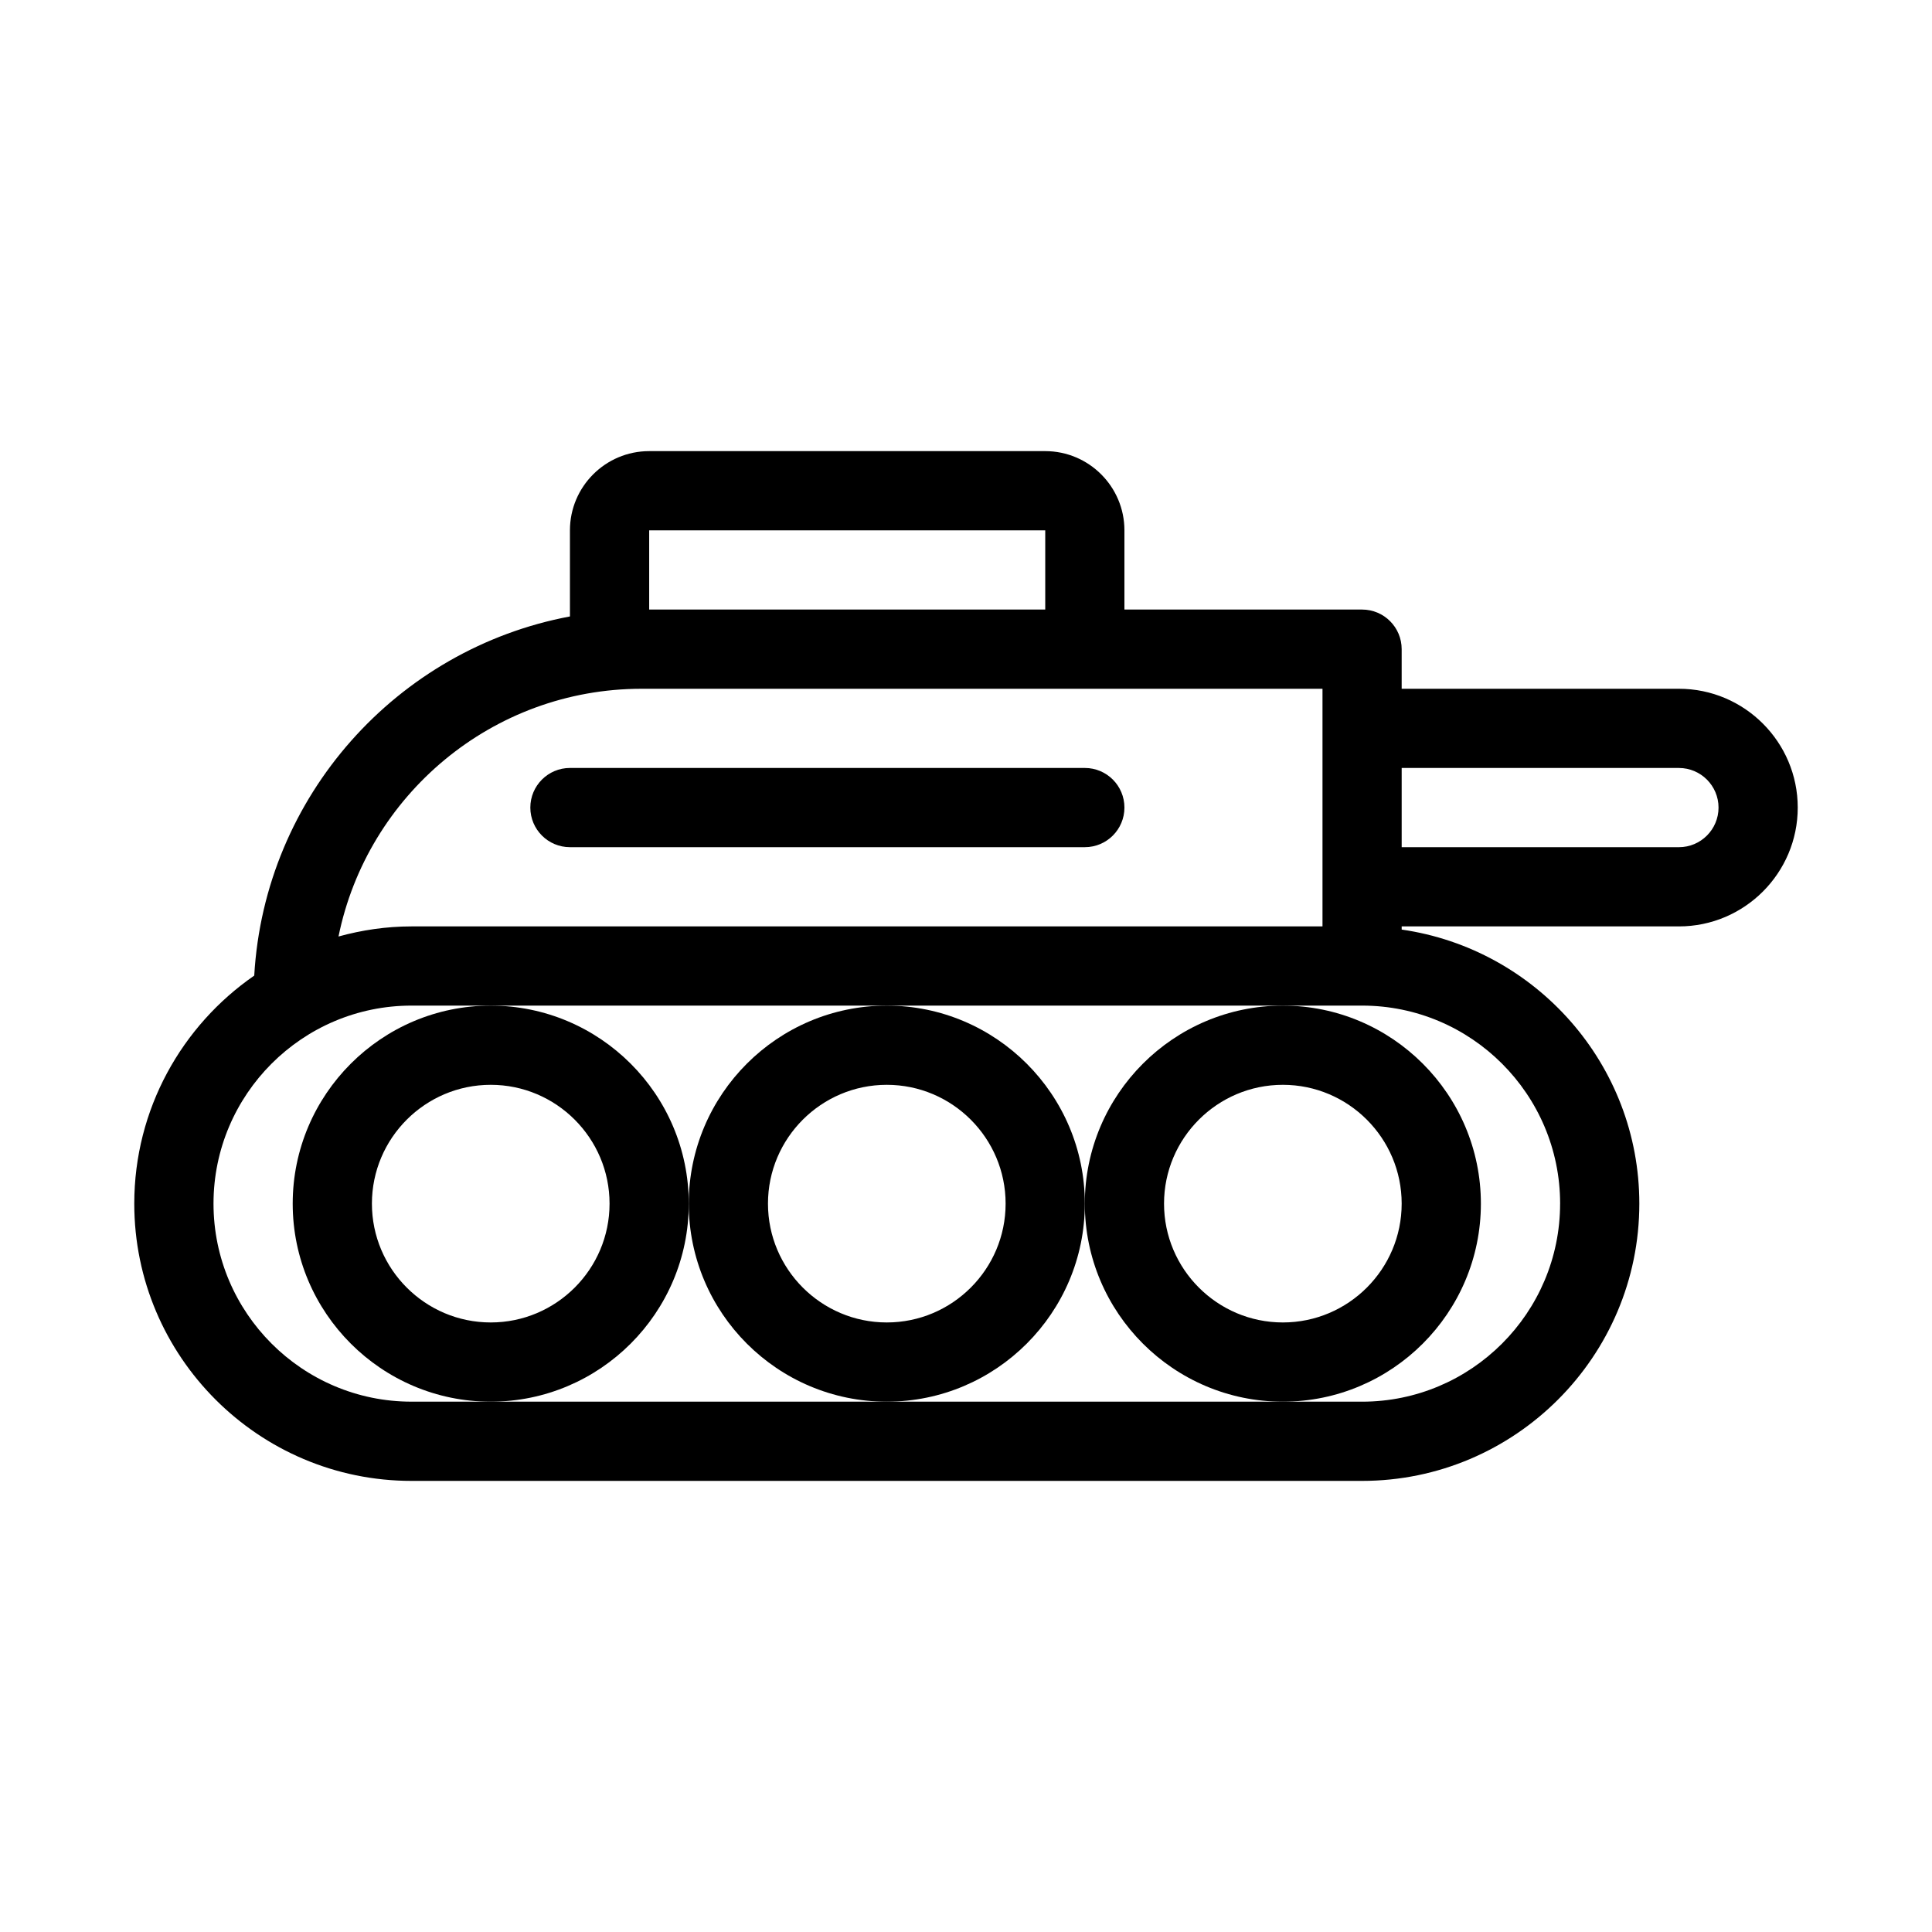
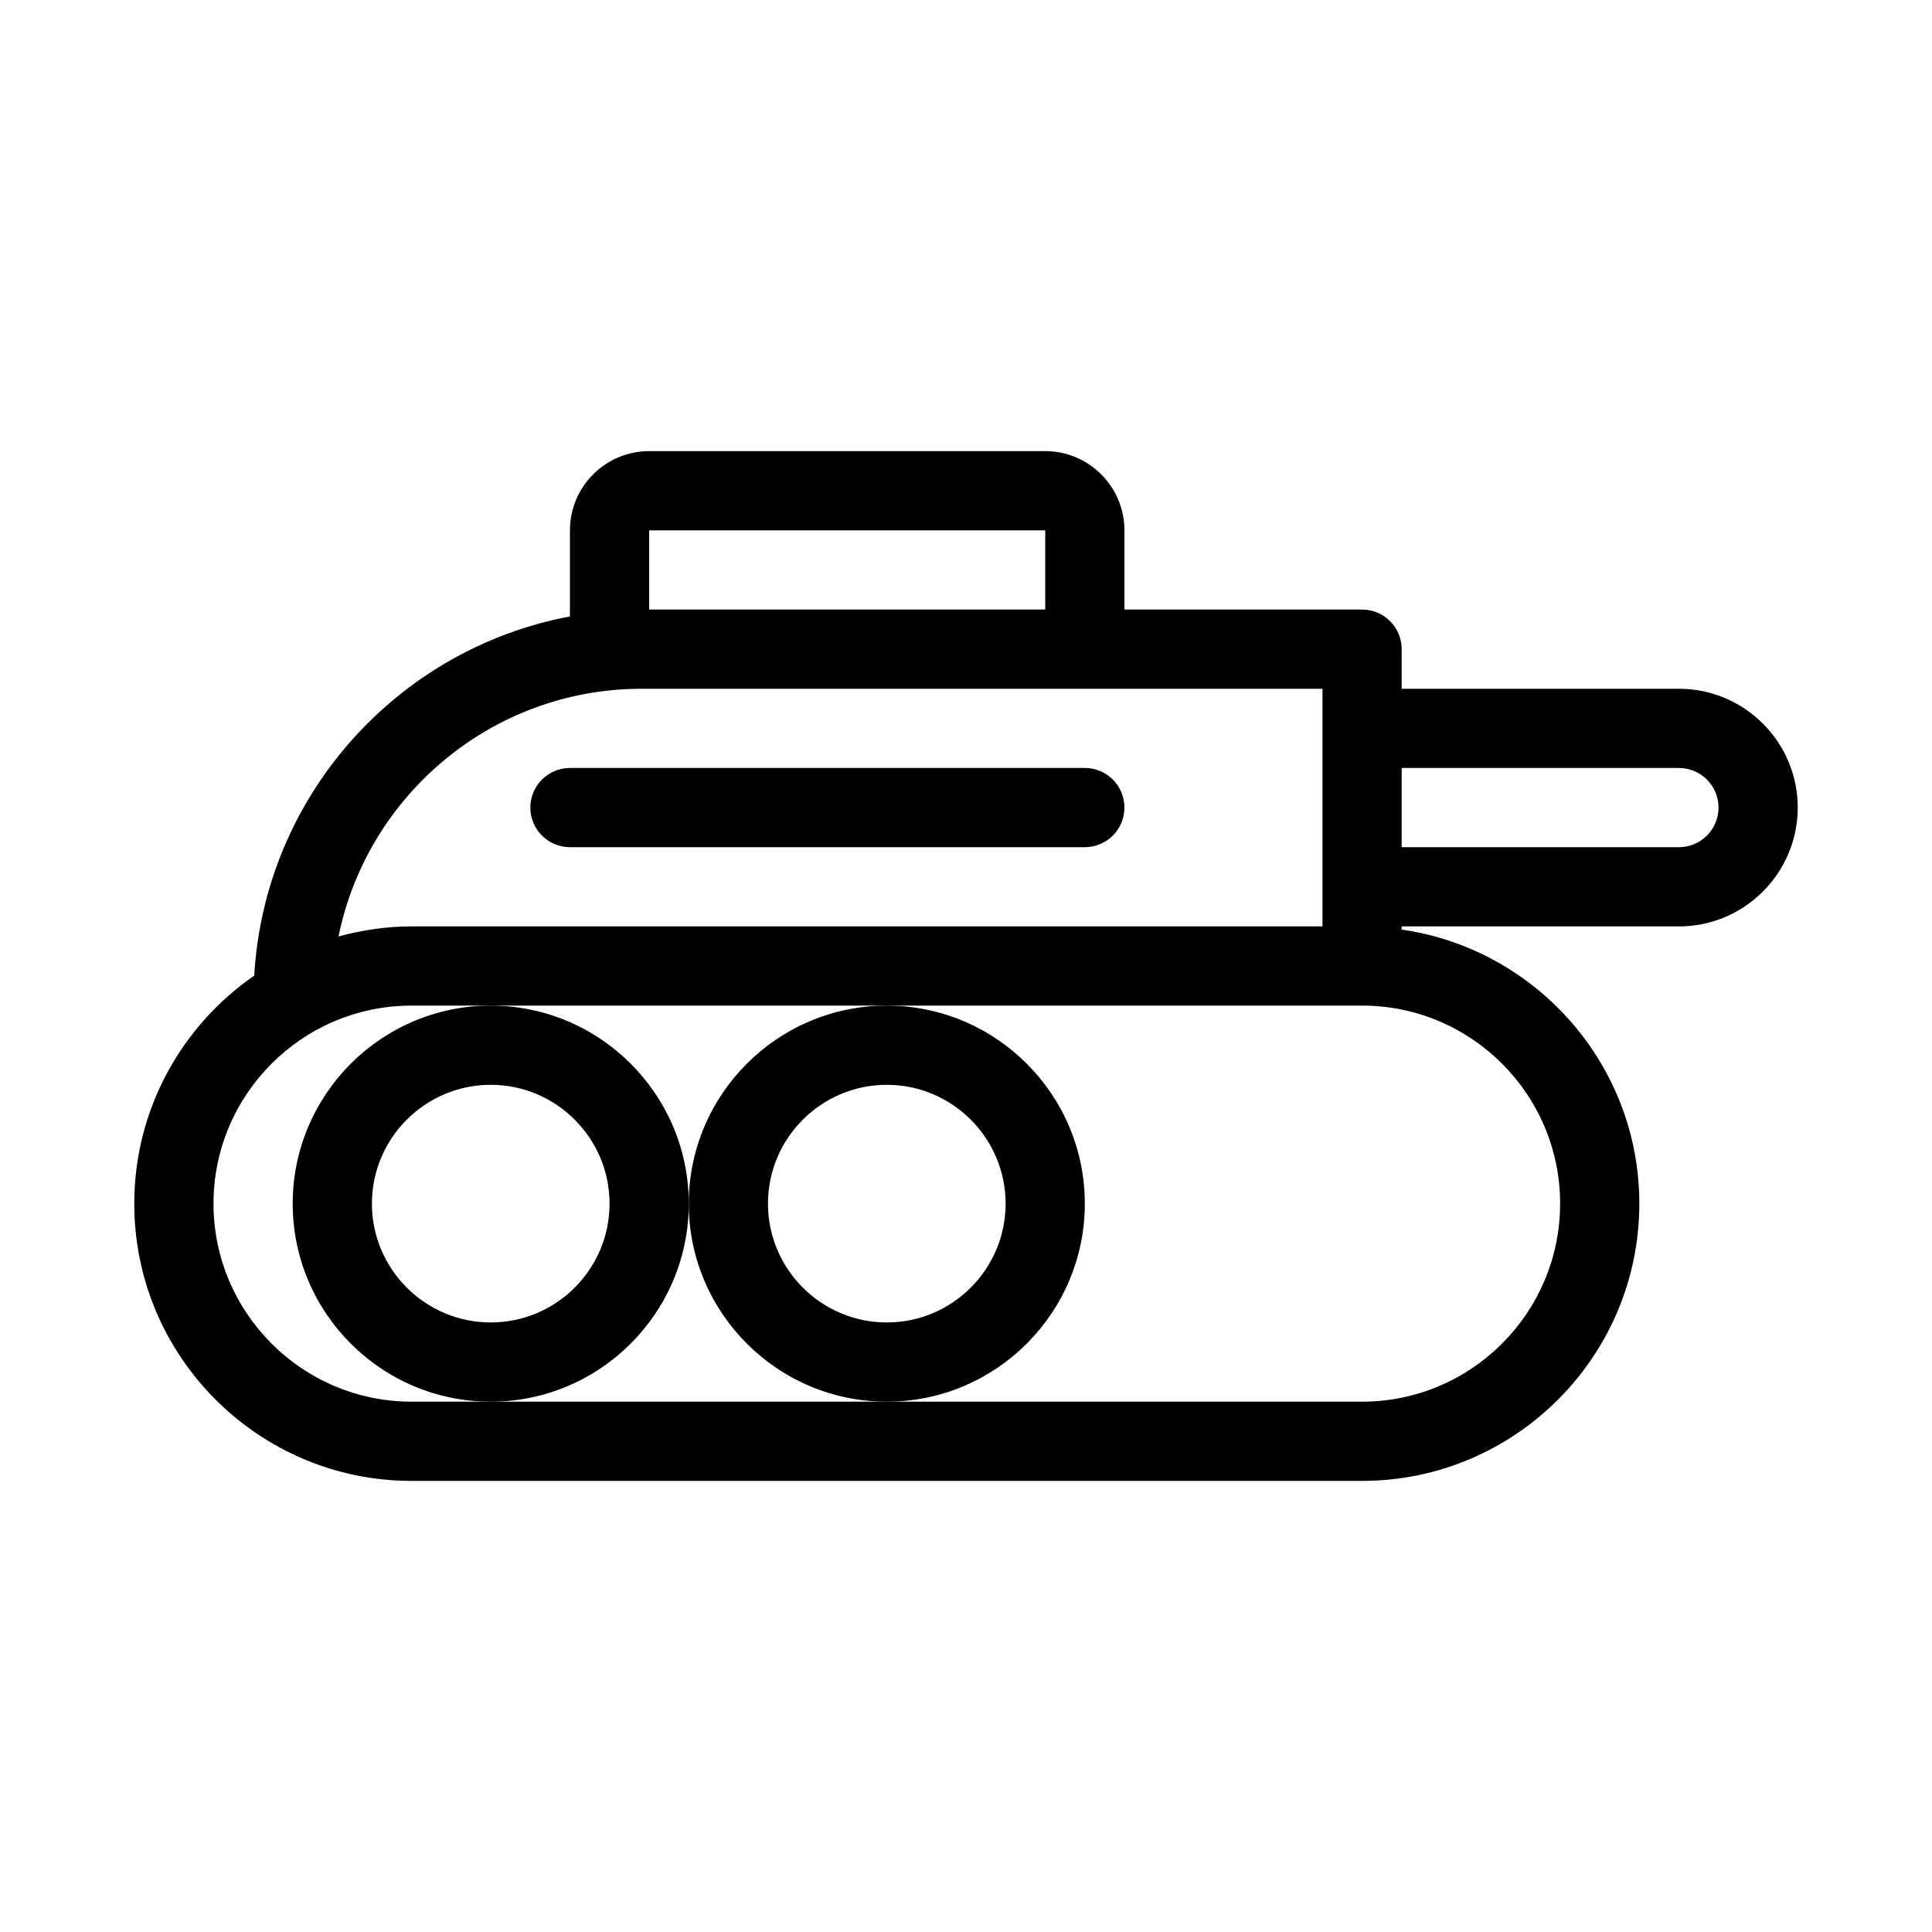
<svg xmlns="http://www.w3.org/2000/svg" fill="#000000" width="800px" height="800px" version="1.1" viewBox="144 144 512 512">
  <g>
    <path d="m326.53 462.98c0-28.938-23.543-52.48-52.48-52.48s-52.48 23.543-52.48 52.48 23.543 52.48 52.48 52.48c28.938-0.004 52.48-23.543 52.48-52.48zm-52.48 31.484c-17.359 0-31.488-14.129-31.488-31.488s14.129-31.488 31.488-31.488 31.488 14.129 31.488 31.488c0 17.363-14.129 31.488-31.488 31.488z" />
    <path d="m431.49 462.98c0-28.938-23.543-52.48-52.48-52.48s-52.48 23.543-52.48 52.48 23.543 52.48 52.48 52.48c28.938-0.004 52.48-23.543 52.48-52.48zm-52.48 31.484c-17.359 0-31.488-14.129-31.488-31.488s14.129-31.488 31.488-31.488c17.359 0 31.488 14.129 31.488 31.488 0 17.363-14.129 31.488-31.488 31.488z" />
-     <path d="m536.45 462.98c0-28.938-23.543-52.48-52.48-52.48s-52.48 23.543-52.48 52.48 23.543 52.48 52.48 52.48c28.941-0.004 52.48-23.543 52.48-52.48zm-52.48 31.484c-17.359 0-31.488-14.129-31.488-31.488s14.129-31.488 31.488-31.488 31.488 14.129 31.488 31.488c0 17.363-14.125 31.488-31.488 31.488z" />
    <path d="m588.93 326.53h-73.473v-10.496c0-5.793-4.691-10.496-10.496-10.496h-62.977v-20.992c0-11.578-9.414-20.992-20.992-20.992h-104.96c-11.578 0-20.992 9.414-20.992 20.992v22.82c-45.816 8.598-80.926 47.59-83.664 95.18-19.188 13.262-31.793 35.398-31.793 60.434 0 40.516 32.957 73.473 73.473 73.473h251.91c40.504 0 73.473-32.957 73.473-73.473 0-36.934-27.438-67.512-62.977-72.633l-0.004-0.84h73.473c17.359 0 31.488-14.129 31.488-31.488 0-17.363-14.125-31.488-31.488-31.488zm-272.89-41.984h104.96v20.992h-104.96zm-1.996 41.984h180.43v62.977h-241.41c-6.707 0-13.172 0.977-19.355 2.676 7.598-37.41 40.727-65.652 80.336-65.652zm243.4 136.45c0 28.938-23.543 52.48-52.48 52.48h-20.992l-104.96-0.004h-125.95c-28.938 0-52.48-23.543-52.48-52.48s23.543-52.48 52.48-52.48h251.91c28.934 0.004 52.477 23.547 52.477 52.484zm31.488-94.465h-73.473v-20.992h73.473c5.793 0 10.496 4.711 10.496 10.496 0 5.781-4.699 10.496-10.496 10.496z" />
    <path d="m295.04 368.51h136.45c5.805 0 10.496-4.703 10.496-10.496s-4.691-10.496-10.496-10.496h-136.45c-5.793 0-10.496 4.703-10.496 10.496s4.703 10.496 10.496 10.496z" />
  </g>
</svg>